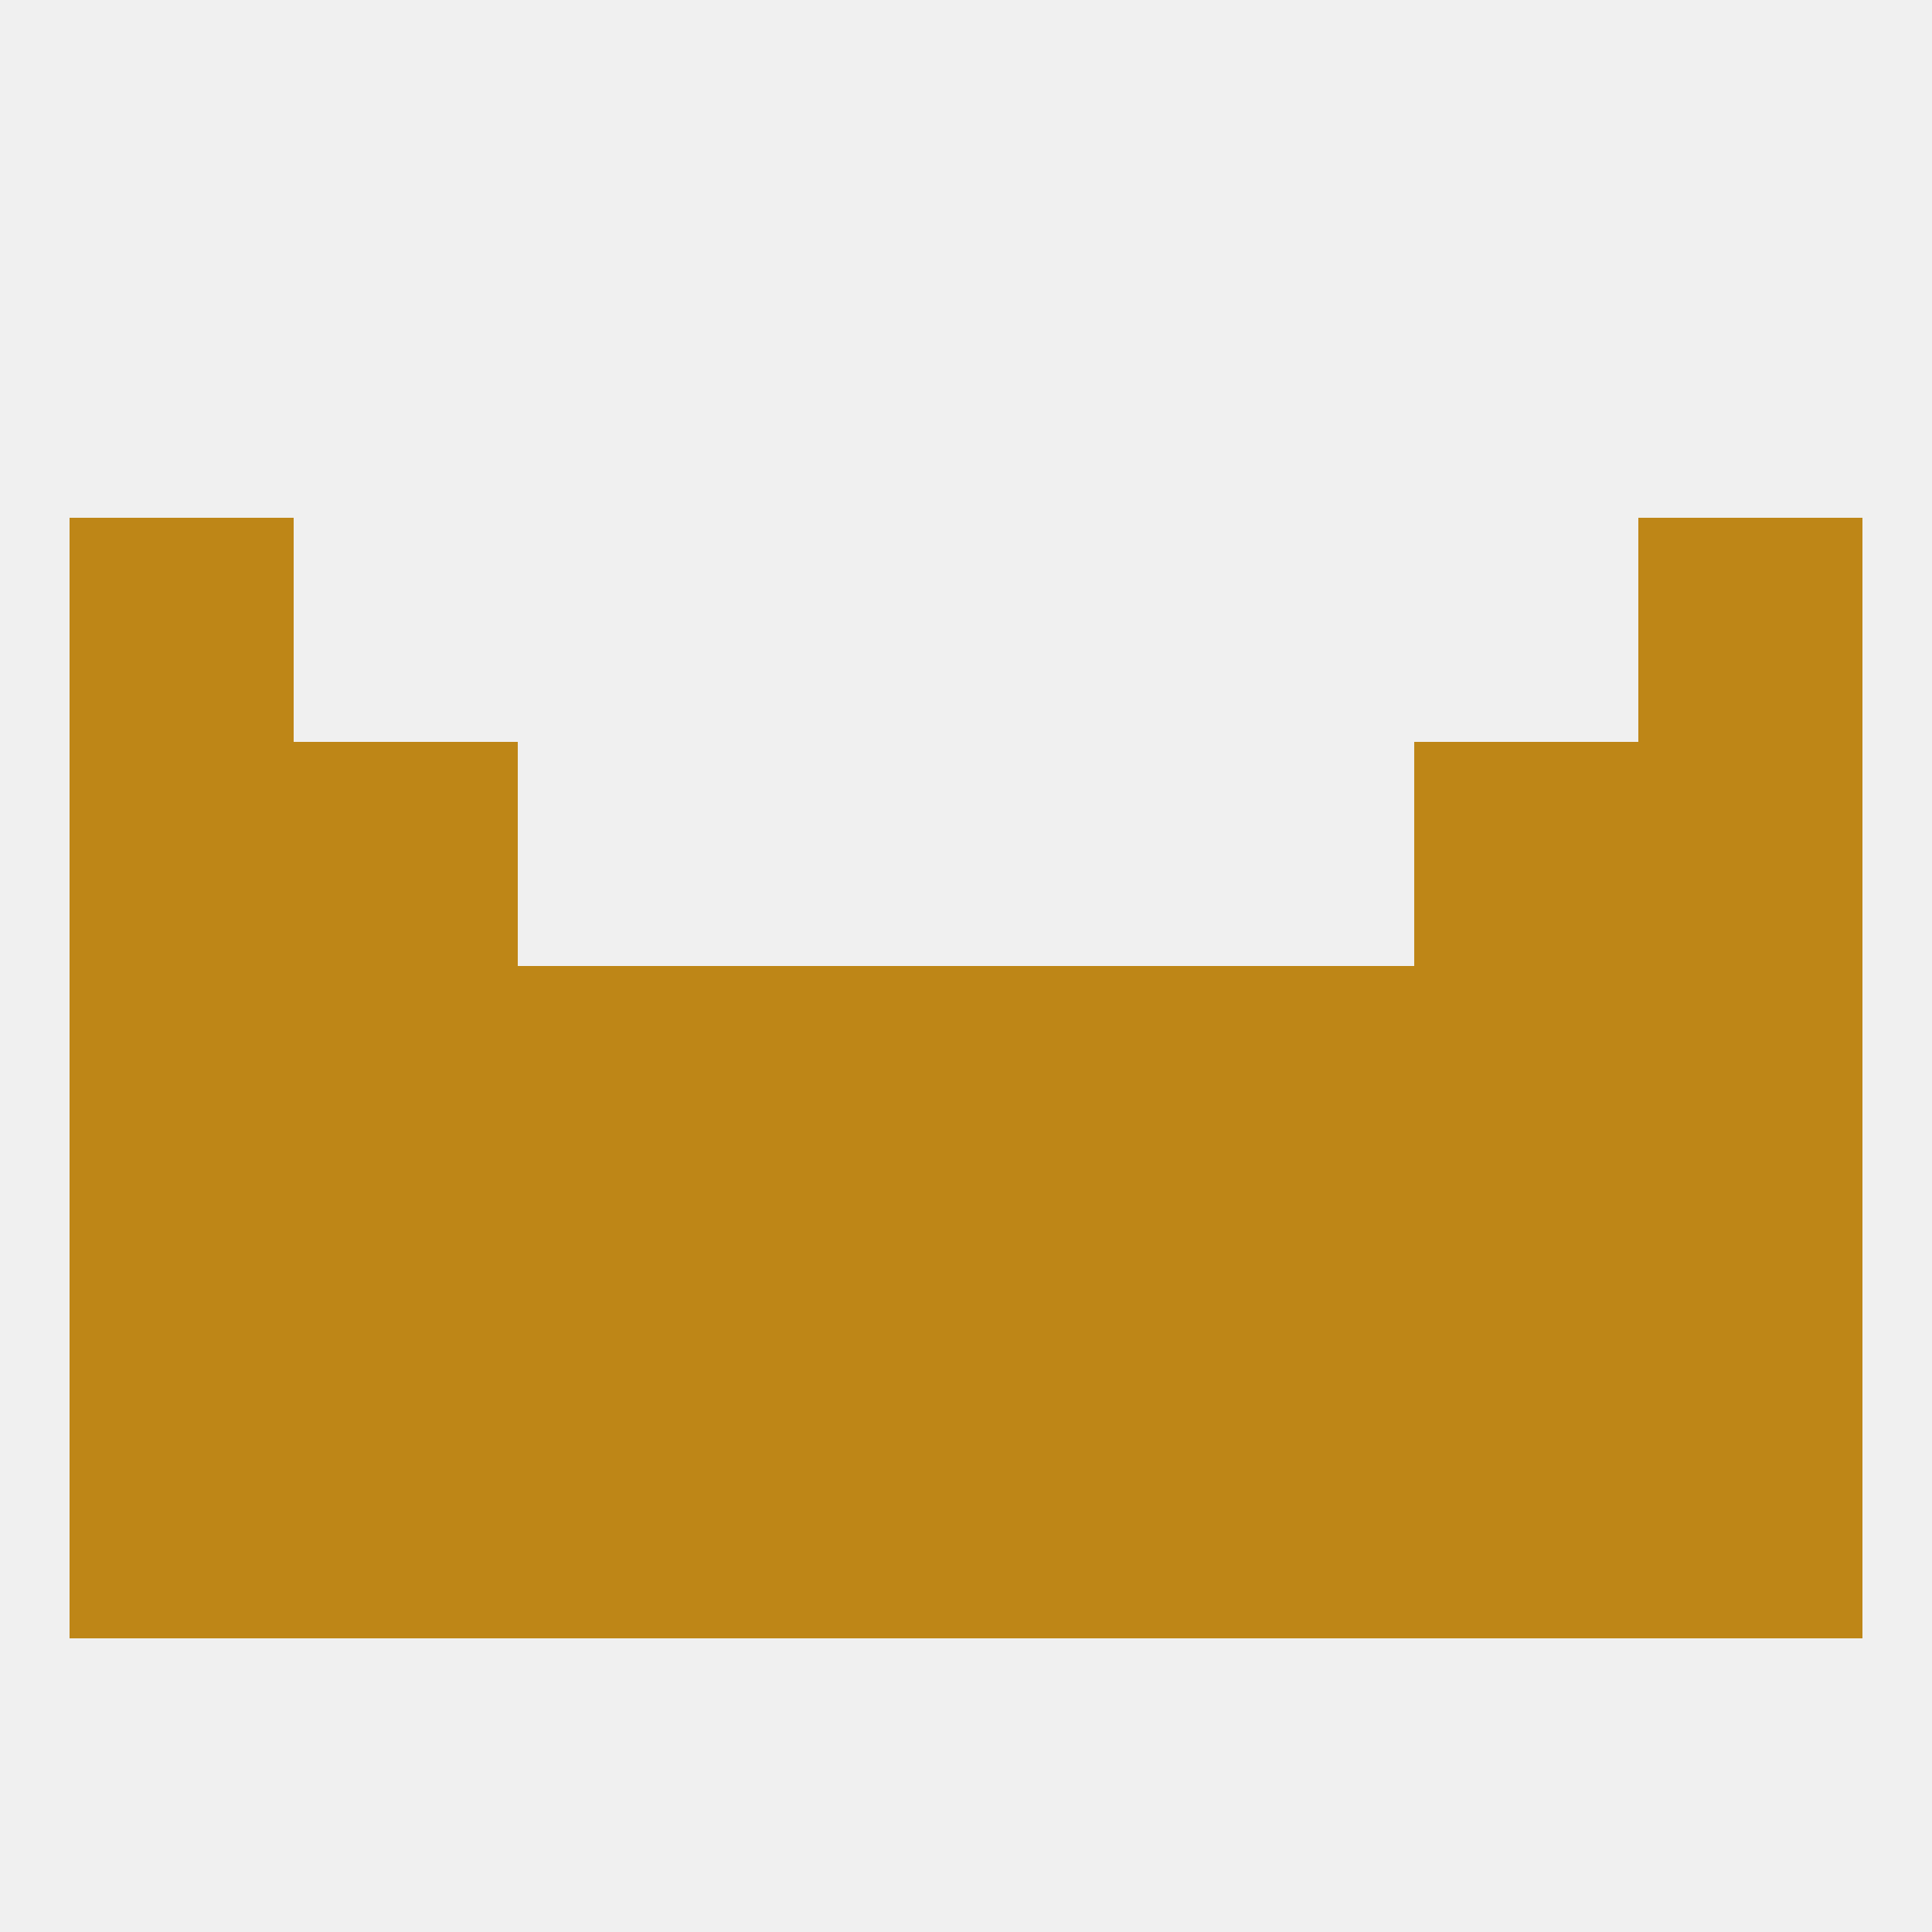
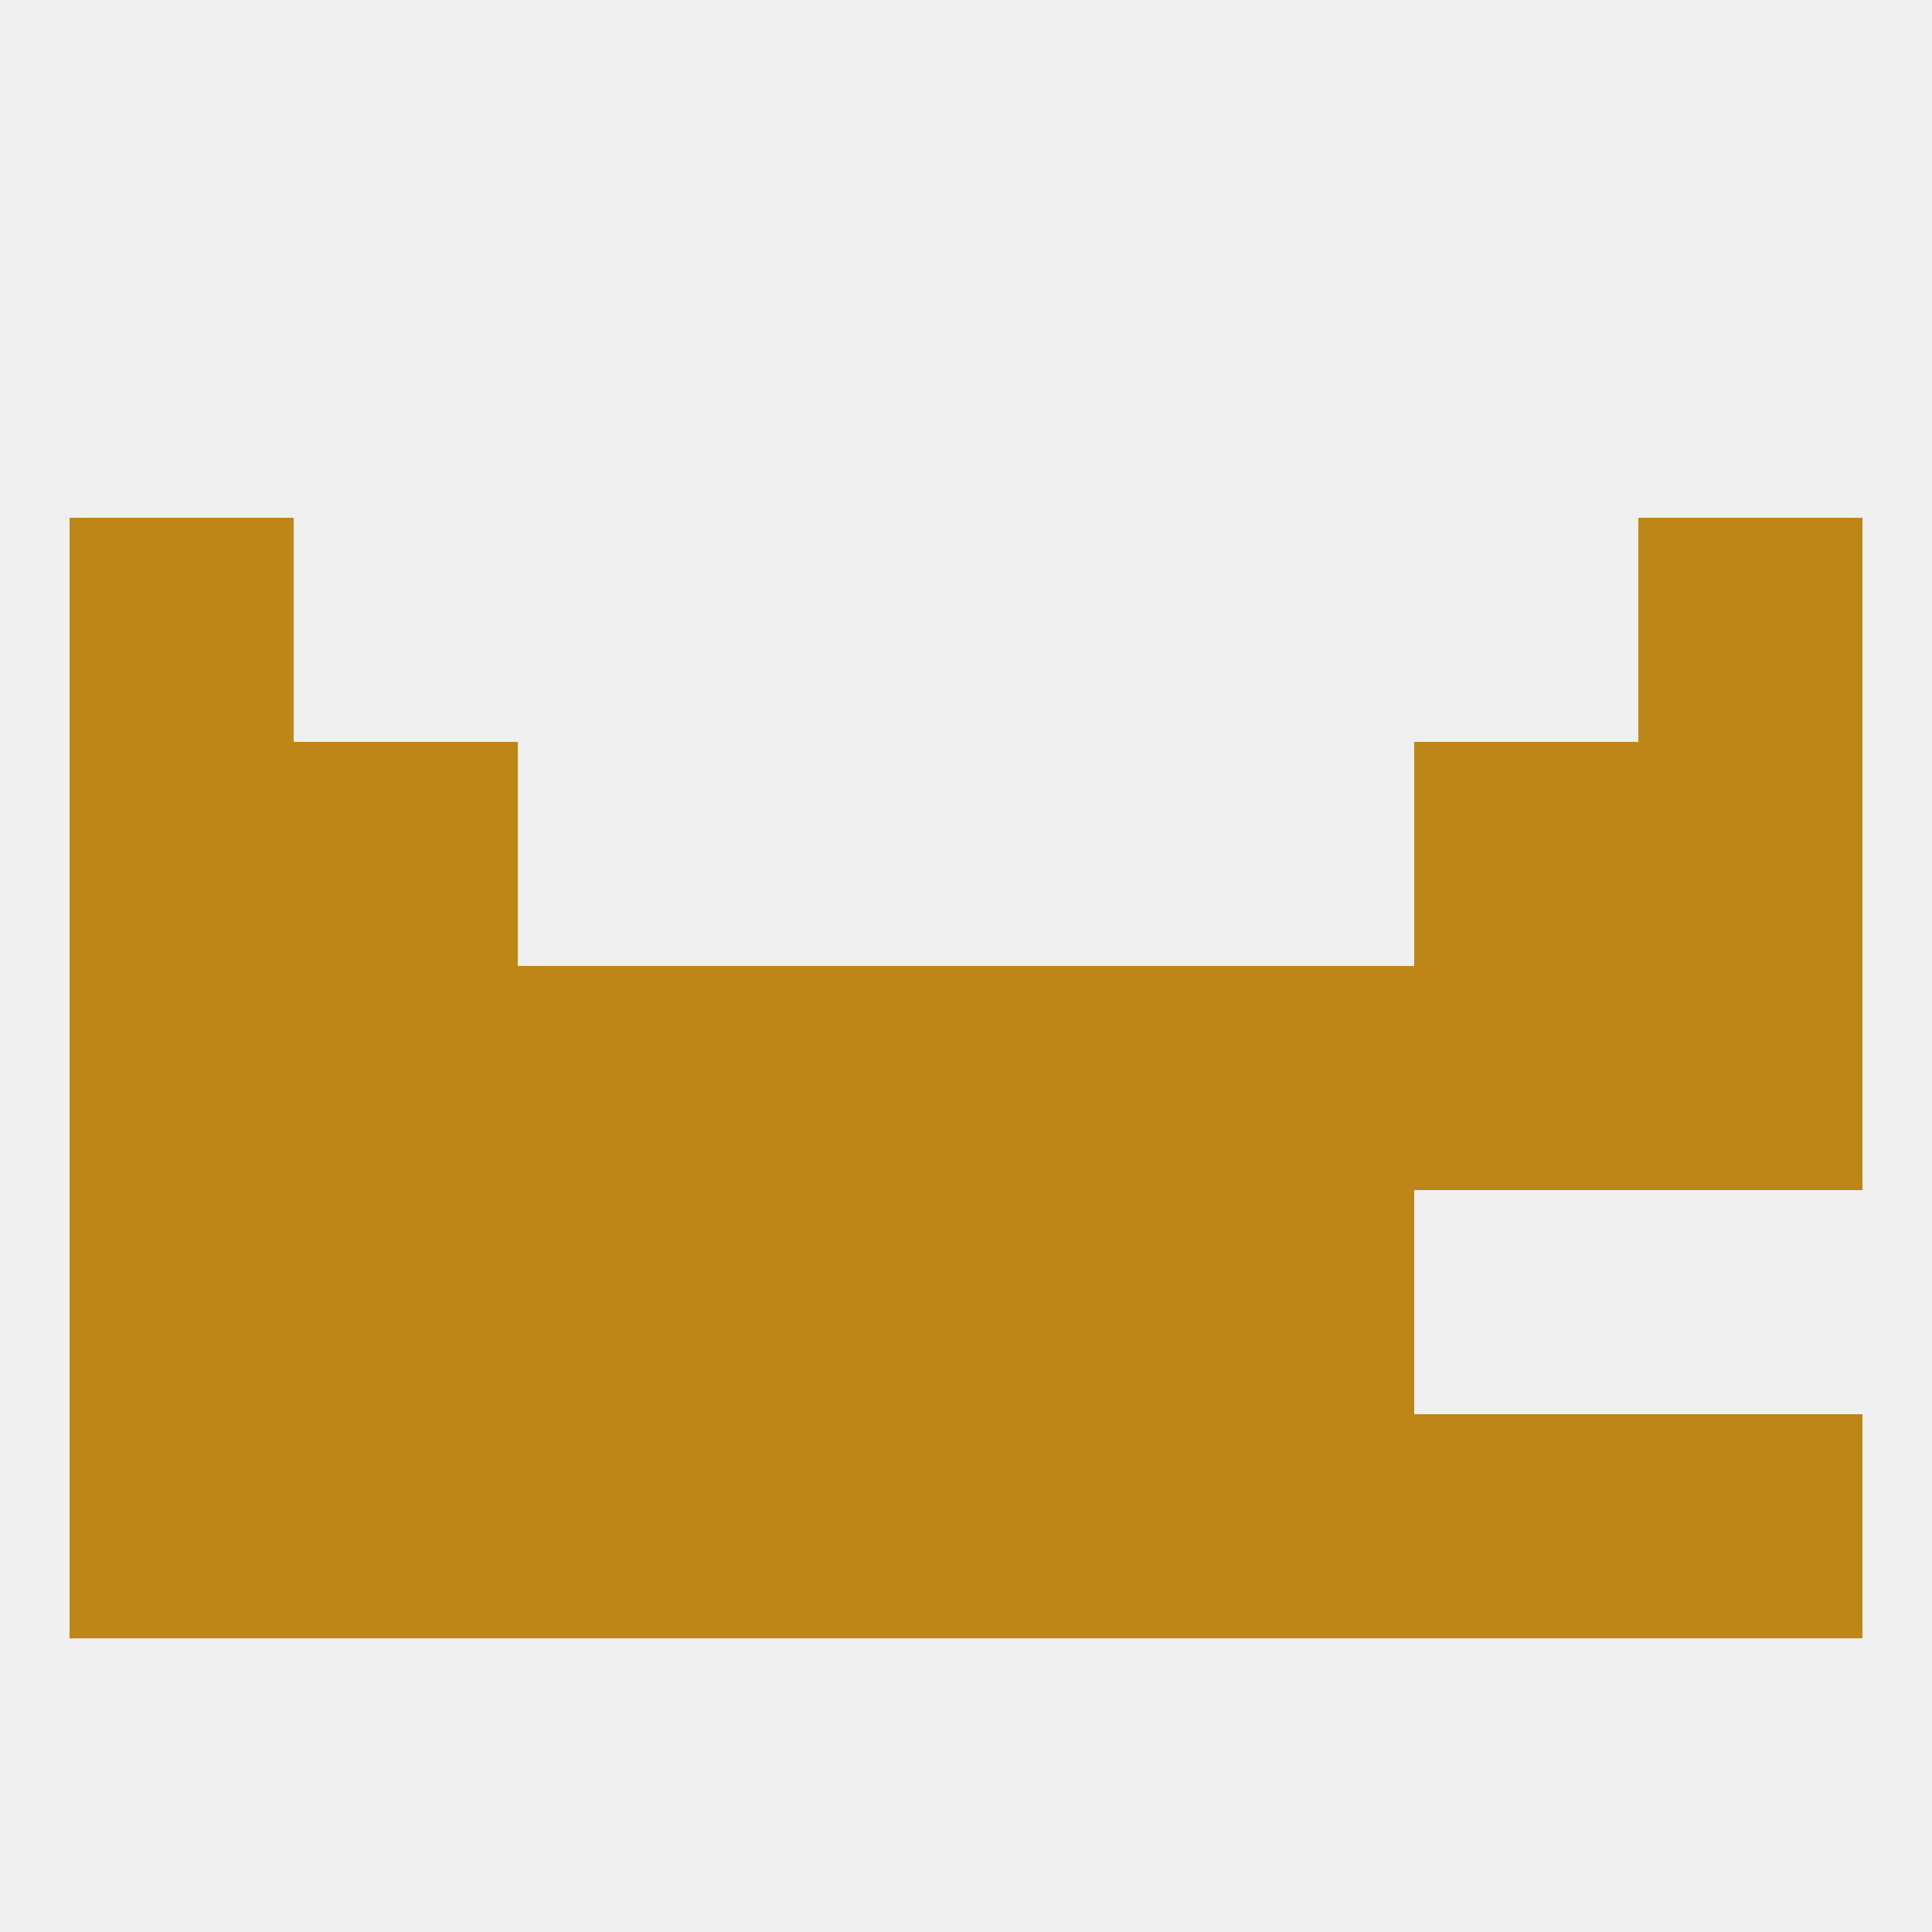
<svg xmlns="http://www.w3.org/2000/svg" version="1.1" baseprofile="full" width="250" height="250" viewBox="0 0 250 250">
  <rect width="100%" height="100%" fill="rgba(240,240,240,255)" />
  <rect x="9" y="183" width="29" height="29" fill="rgba(190,134,23,255)" />
  <rect x="67" y="183" width="29" height="29" fill="rgba(190,134,23,255)" />
  <rect x="183" y="183" width="29" height="29" fill="rgba(190,134,23,255)" />
  <rect x="96" y="183" width="29" height="29" fill="rgba(190,134,23,255)" />
  <rect x="125" y="183" width="29" height="29" fill="rgba(190,134,23,255)" />
  <rect x="212" y="183" width="29" height="29" fill="rgba(190,134,23,255)" />
  <rect x="154" y="183" width="29" height="29" fill="rgba(190,134,23,255)" />
  <rect x="38" y="183" width="29" height="29" fill="rgba(190,134,23,255)" />
  <rect x="183" y="96" width="29" height="29" fill="rgba(190,134,23,255)" />
  <rect x="9" y="96" width="29" height="29" fill="rgba(190,134,23,255)" />
  <rect x="212" y="96" width="29" height="29" fill="rgba(190,134,23,255)" />
  <rect x="38" y="96" width="29" height="29" fill="rgba(190,134,23,255)" />
  <rect x="9" y="67" width="29" height="29" fill="rgba(190,134,23,255)" />
  <rect x="212" y="67" width="29" height="29" fill="rgba(190,134,23,255)" />
  <rect x="9" y="125" width="29" height="29" fill="rgba(190,134,23,255)" />
  <rect x="38" y="125" width="29" height="29" fill="rgba(190,134,23,255)" />
  <rect x="183" y="125" width="29" height="29" fill="rgba(190,134,23,255)" />
  <rect x="67" y="125" width="29" height="29" fill="rgba(190,134,23,255)" />
  <rect x="212" y="125" width="29" height="29" fill="rgba(190,134,23,255)" />
  <rect x="96" y="125" width="29" height="29" fill="rgba(190,134,23,255)" />
  <rect x="125" y="125" width="29" height="29" fill="rgba(190,134,23,255)" />
  <rect x="154" y="125" width="29" height="29" fill="rgba(190,134,23,255)" />
-   <rect x="212" y="154" width="29" height="29" fill="rgba(190,134,23,255)" />
  <rect x="38" y="154" width="29" height="29" fill="rgba(190,134,23,255)" />
  <rect x="67" y="154" width="29" height="29" fill="rgba(190,134,23,255)" />
  <rect x="96" y="154" width="29" height="29" fill="rgba(190,134,23,255)" />
  <rect x="125" y="154" width="29" height="29" fill="rgba(190,134,23,255)" />
  <rect x="9" y="154" width="29" height="29" fill="rgba(190,134,23,255)" />
-   <rect x="183" y="154" width="29" height="29" fill="rgba(190,134,23,255)" />
  <rect x="154" y="154" width="29" height="29" fill="rgba(190,134,23,255)" />
</svg>